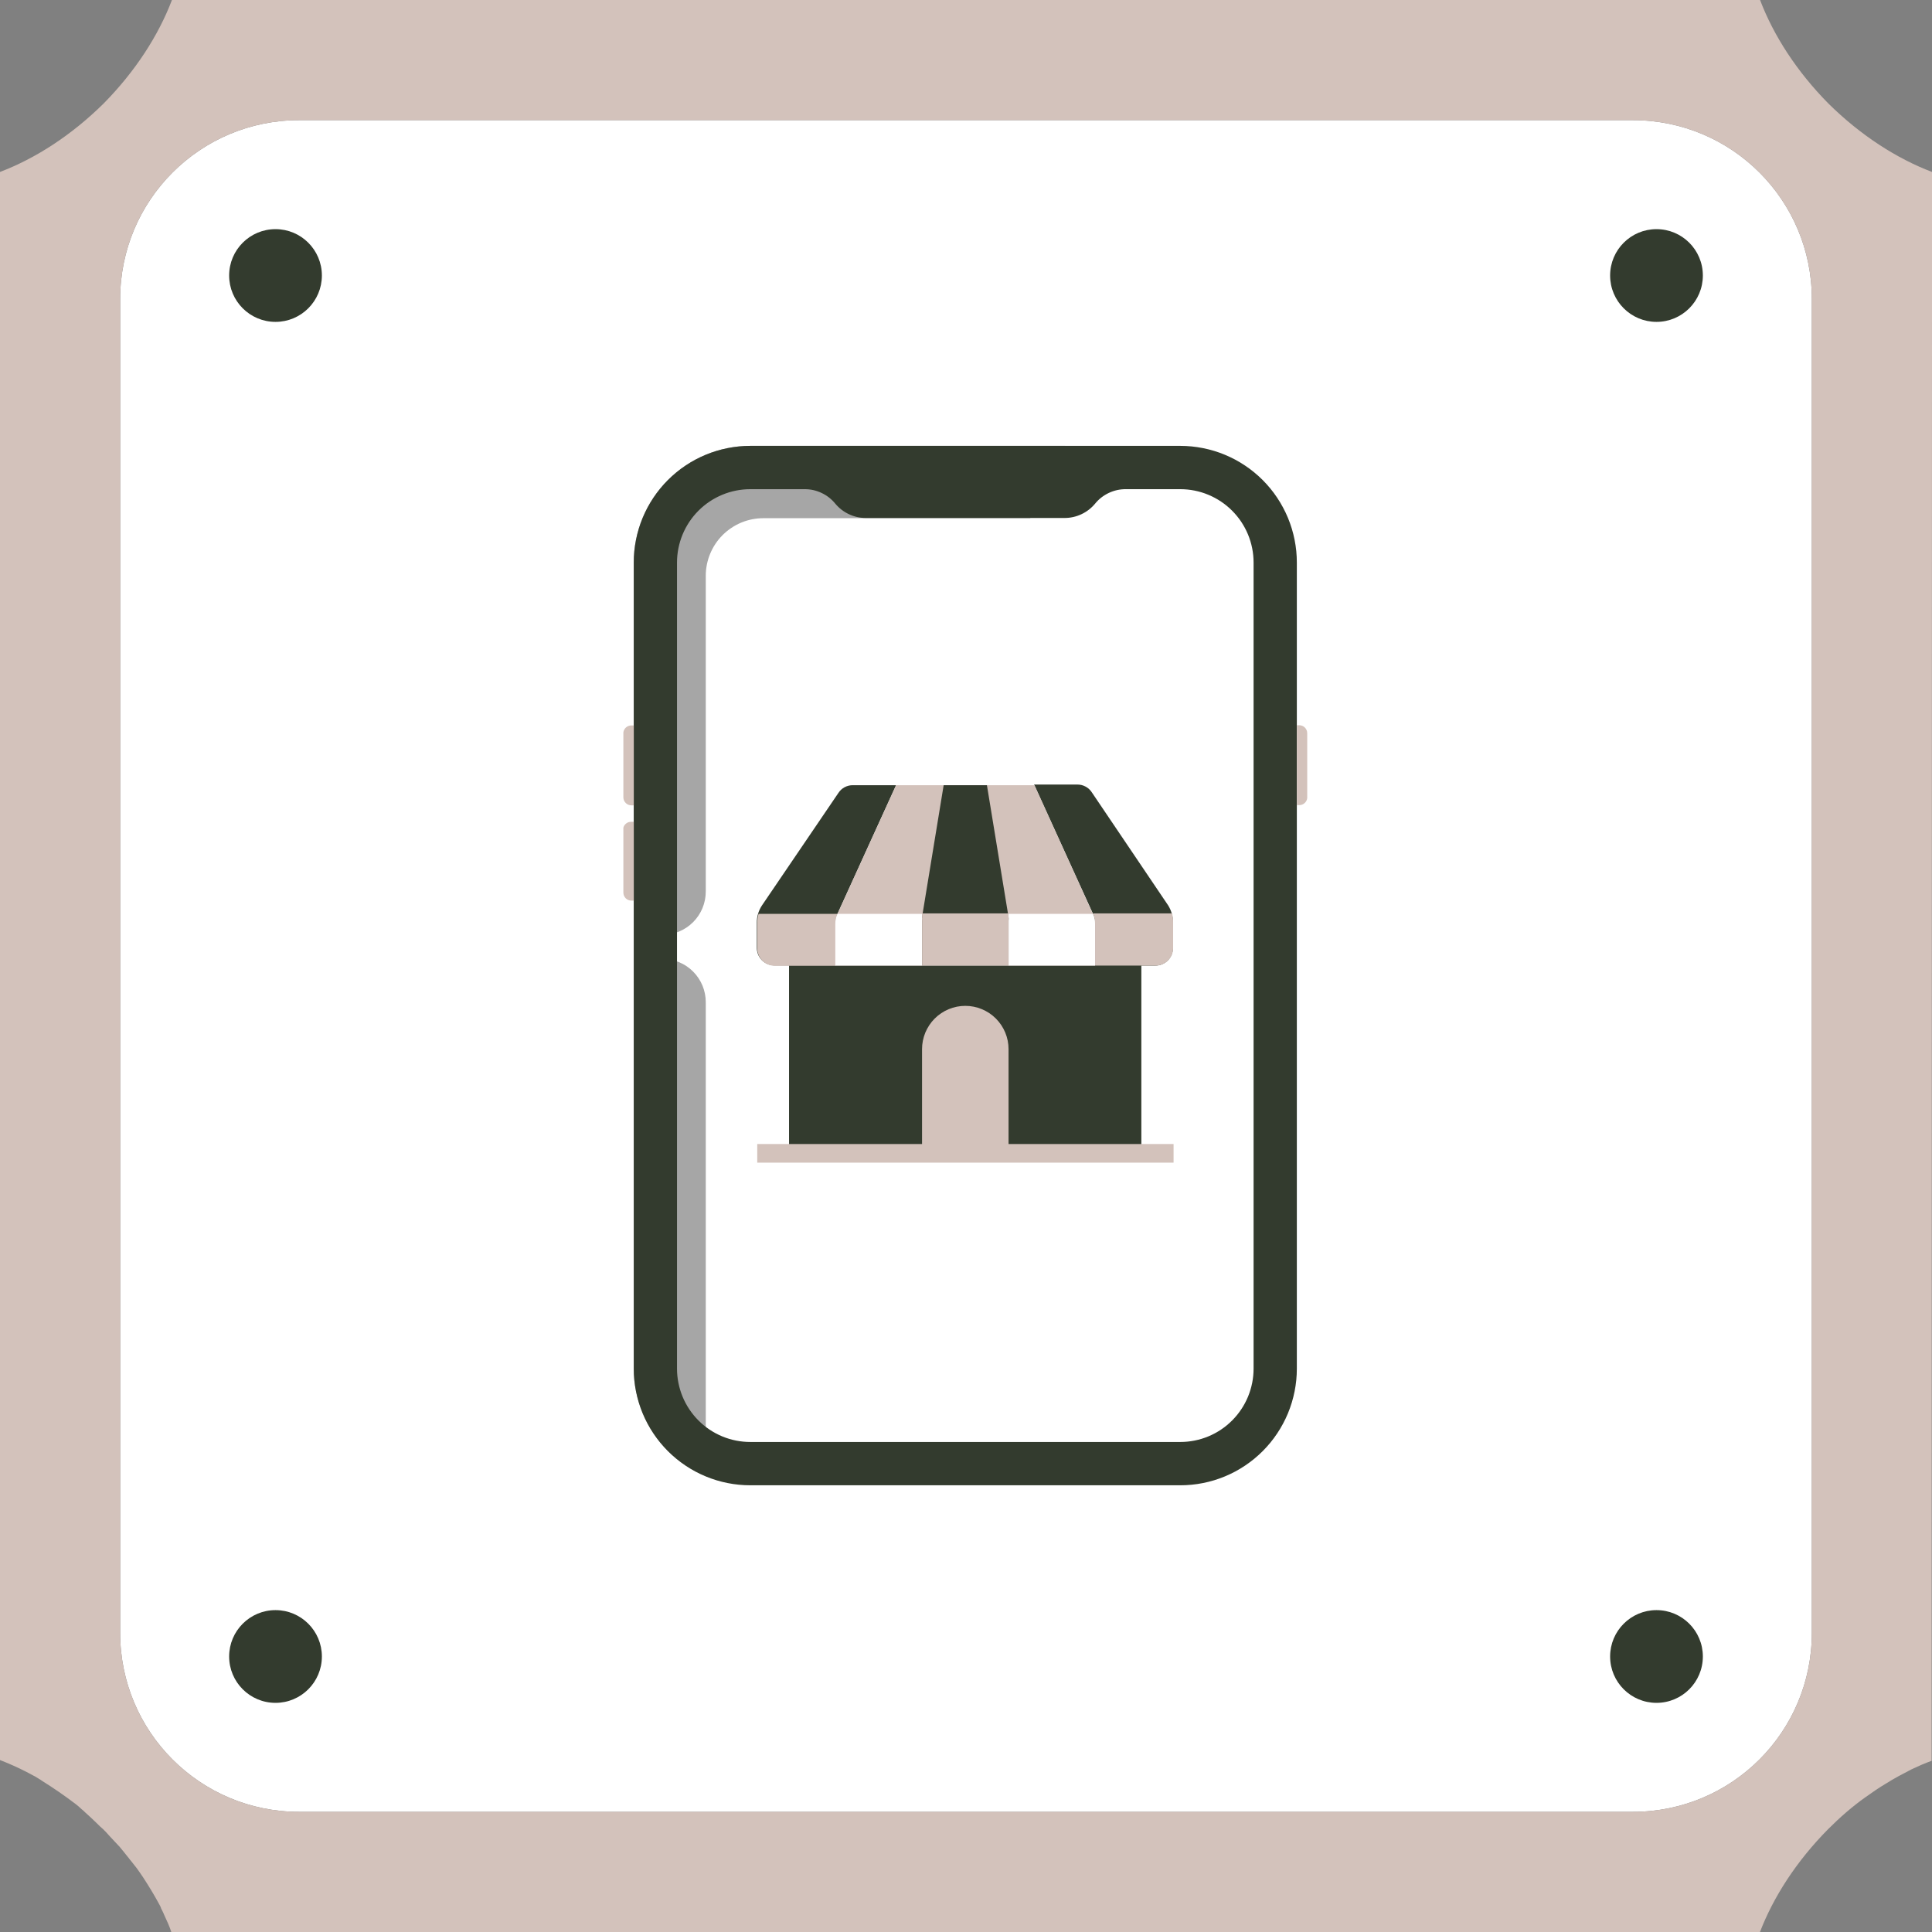
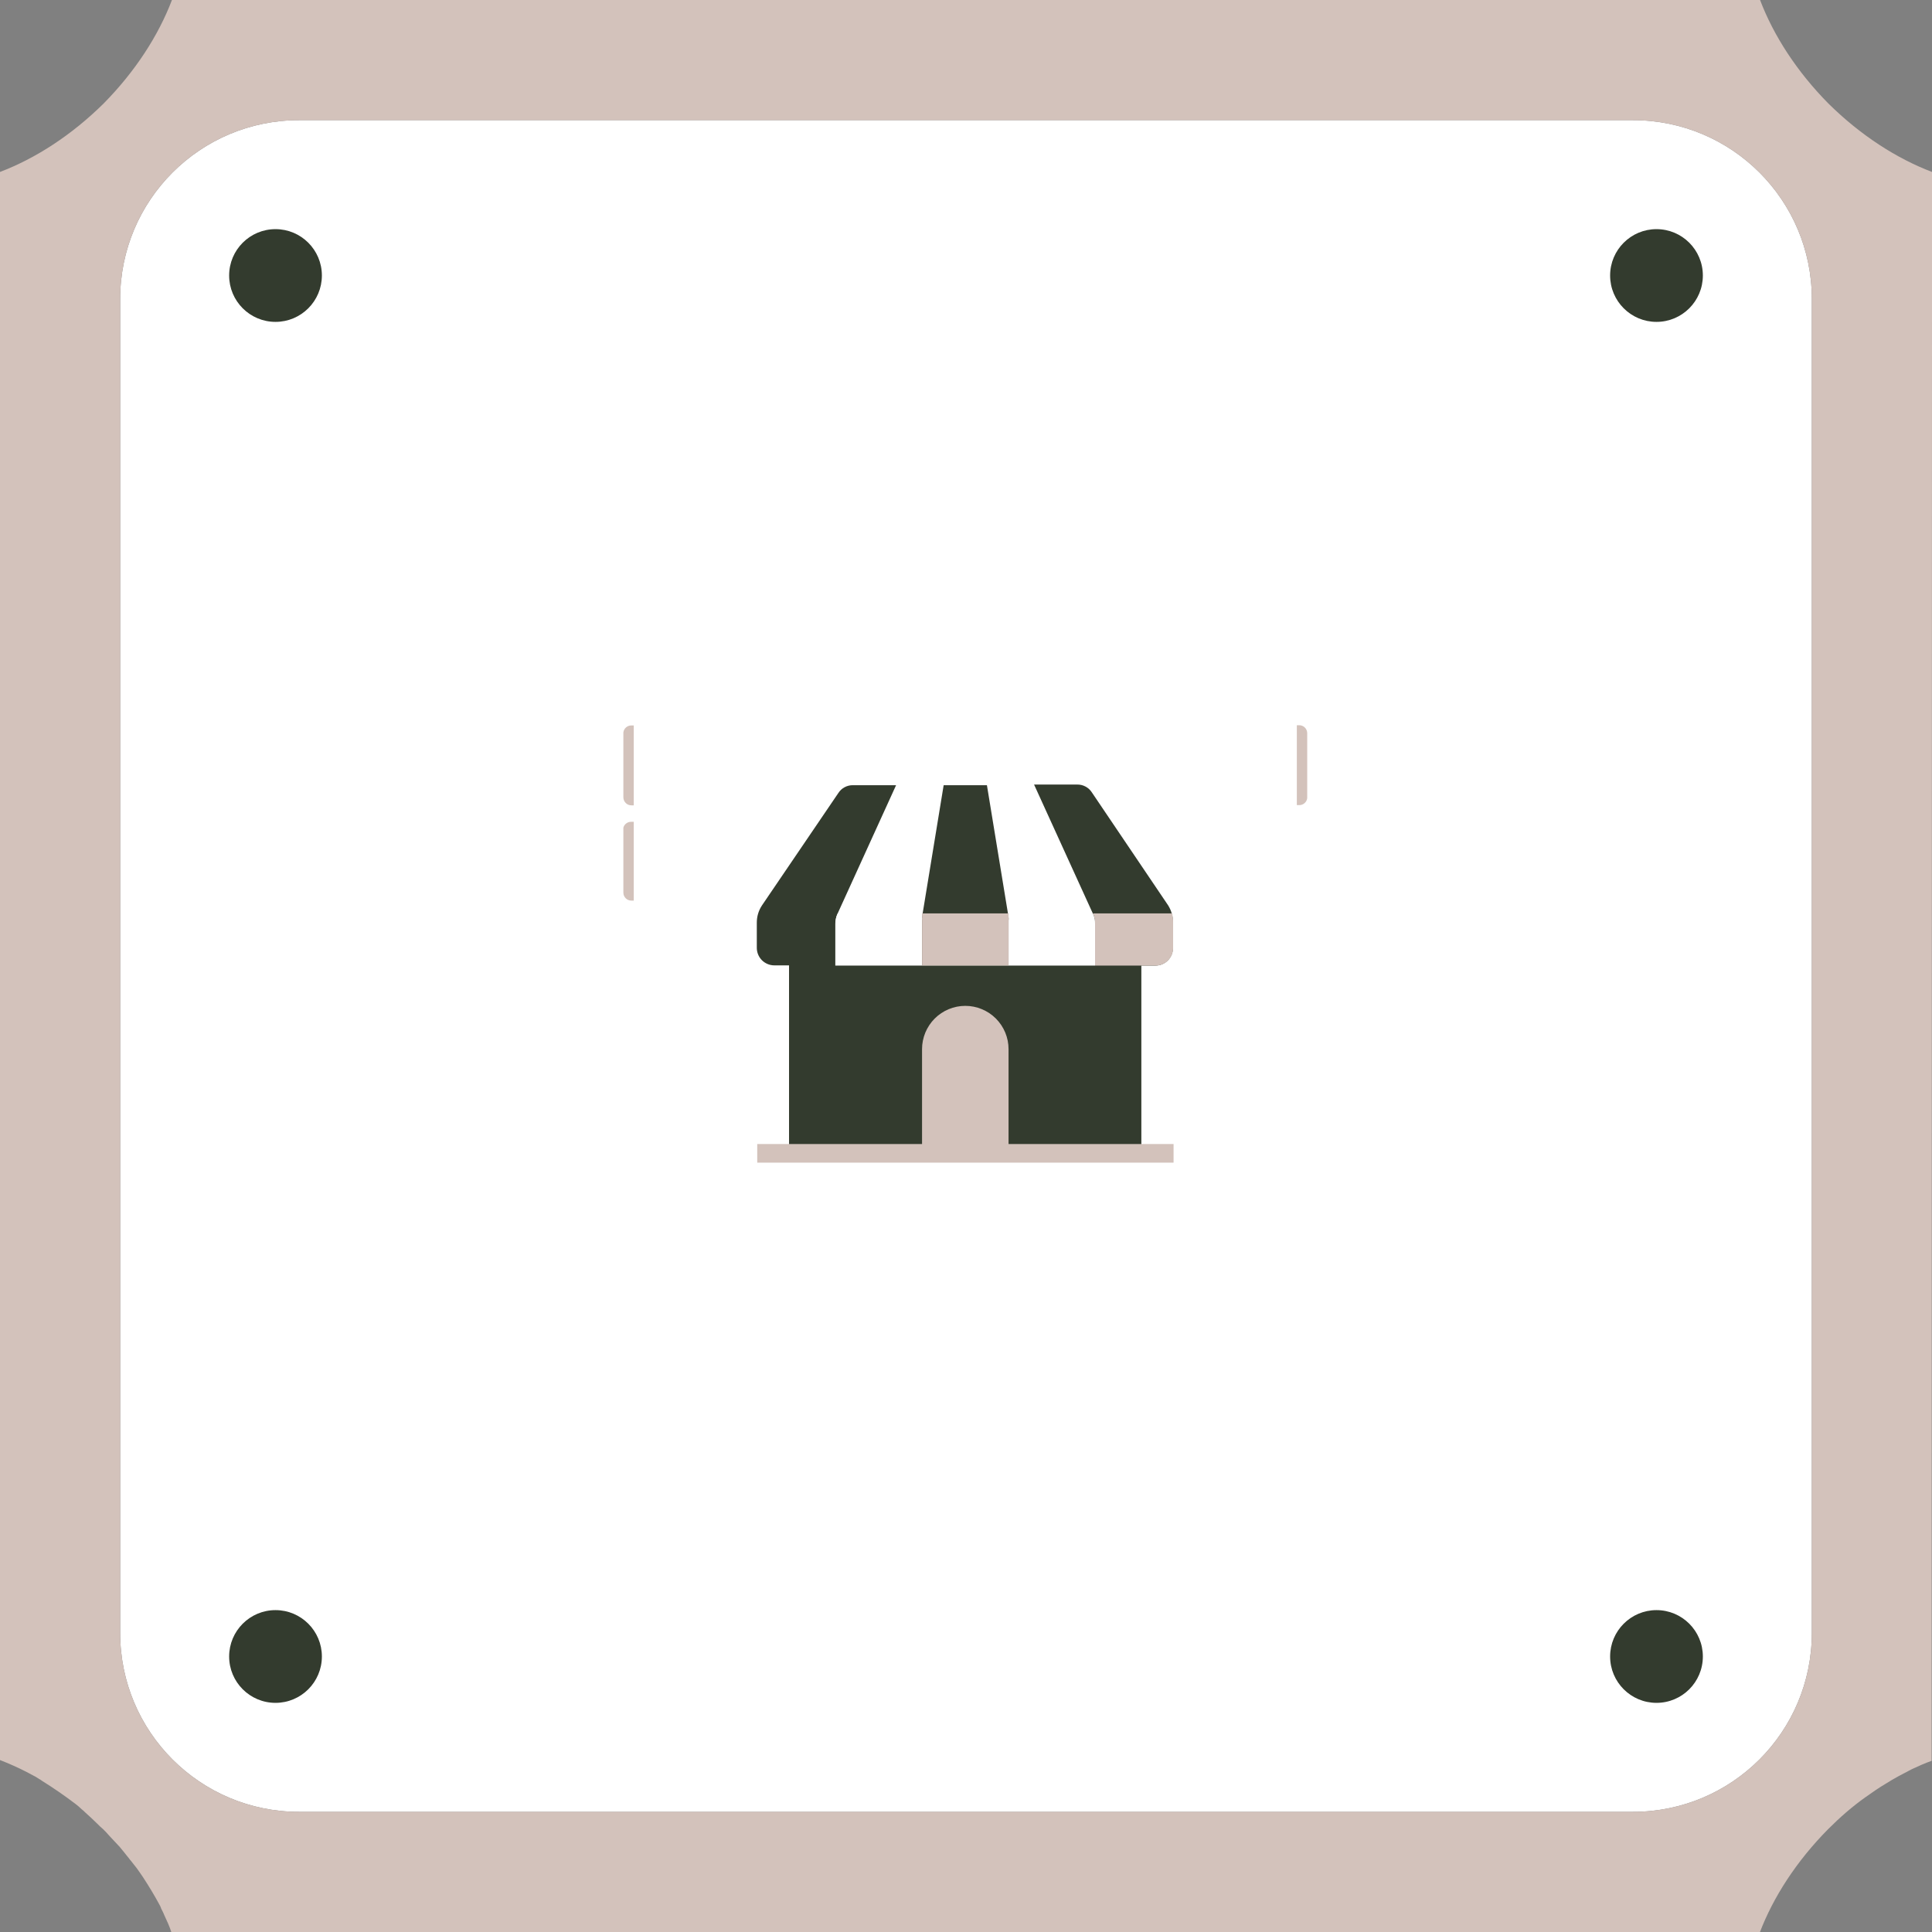
<svg xmlns="http://www.w3.org/2000/svg" width="500" zoomAndPan="magnify" viewBox="0 0 375 375" height="500" preserveAspectRatio="xMidYMid meet" version="1.0">
  <rect x="0" y="0" width="375" height="375" fill="#808080" stroke="none" />
  <defs>
    <clipPath id="id1">
      <path d="M 123 86.543 L 252 86.543 L 252 288.293 L 123 288.293 Z M 123 86.543 " clip-rule="nonzero" />
    </clipPath>
    <clipPath id="id2">
-       <path d="M 123 86.543 L 207 86.543 L 207 287 L 123 287 Z M 123 86.543 " clip-rule="nonzero" />
-     </clipPath>
+       </clipPath>
    <clipPath id="id3">
-       <path d="M 123 86.543 L 252 86.543 L 252 288.293 L 123 288.293 Z M 123 86.543 " clip-rule="nonzero" />
-     </clipPath>
+       </clipPath>
    <clipPath id="id4">
      <path d="M 120.238 140 L 124 140 L 124 157 L 120.238 157 Z M 120.238 140 " clip-rule="nonzero" />
    </clipPath>
    <clipPath id="id5">
      <path d="M 120.238 159 L 124 159 L 124 175 L 120.238 175 Z M 120.238 159 " clip-rule="nonzero" />
    </clipPath>
  </defs>
  <path fill="#ffffff" d="M 351.676 58.051 L 351.676 316.949 C 351.676 336.148 336.148 351.676 316.949 351.676 L 58.051 351.676 C 38.852 351.676 23.324 336.148 23.324 316.949 L 23.324 58.051 C 23.324 38.852 38.852 23.324 58.051 23.324 L 316.949 23.324 C 336.148 23.324 351.676 38.852 351.676 58.051 " fill-opacity="1" fill-rule="nonzero" />
  <path fill="#333b2e" d="M 53.477 312.523 C 48.504 312.523 44.477 316.555 44.477 321.523 C 44.477 326.496 48.504 330.523 53.477 330.523 C 58.445 330.523 62.477 326.496 62.477 321.523 C 62.477 316.555 58.445 312.523 53.477 312.523 M 53.477 44.477 C 48.504 44.477 44.477 48.504 44.477 53.477 C 44.477 58.445 48.504 62.477 53.477 62.477 C 58.445 62.477 62.477 58.445 62.477 53.477 C 62.477 48.504 58.445 44.477 53.477 44.477 M 321.523 44.477 C 316.555 44.477 312.523 48.504 312.523 53.477 C 312.523 58.445 316.555 62.477 321.523 62.477 C 326.496 62.477 330.523 58.445 330.523 53.477 C 330.523 48.504 326.496 44.477 321.523 44.477 M 321.523 312.523 C 316.555 312.523 312.523 316.555 312.523 321.523 C 312.523 326.496 316.555 330.523 321.523 330.523 C 326.496 330.523 330.523 326.496 330.523 321.523 C 330.523 316.555 326.496 312.523 321.523 312.523 " fill-opacity="1" fill-rule="nonzero" />
  <path fill="#d3c2bb" d="M 375 62.477 L 375 33.375 C 368.102 30.75 361.125 26.25 354.898 20.102 C 348.75 13.875 344.25 6.898 341.625 0 L 33.375 0 C 30.75 6.898 26.25 13.875 20.102 20.102 C 13.875 26.25 6.898 30.75 0 33.375 L 0 341.625 C 1.727 342.301 3.449 343.051 5.176 343.949 C 5.625 344.176 6 344.398 6.449 344.625 C 6.75 344.773 7.051 344.926 7.352 345.148 C 7.426 345.148 7.5 345.227 7.574 345.301 C 7.801 345.375 7.949 345.523 8.176 345.676 C 10.352 347.023 12.523 348.523 14.699 350.176 C 15.074 350.477 15.449 350.773 15.824 351.148 C 16.125 351.375 16.352 351.602 16.574 351.824 C 17.324 352.5 18.074 353.176 18.824 353.926 C 19.199 354.301 19.574 354.676 20.023 355.051 C 20.398 355.426 20.773 355.801 21.148 356.25 C 21.824 357 22.574 357.75 23.25 358.5 C 23.477 358.801 23.699 359.023 23.926 359.324 L 24.824 360.449 C 25.051 360.676 25.199 360.977 25.426 361.199 C 25.801 361.648 26.176 362.176 26.551 362.625 C 27 363.227 27.375 363.824 27.75 364.352 C 28.875 366.074 29.926 367.801 30.898 369.602 C 31.051 369.898 31.199 370.125 31.273 370.426 L 31.5 370.875 C 31.648 371.176 31.801 371.477 31.875 371.699 C 32.398 372.824 32.926 373.949 33.301 375.148 L 341.551 375.148 C 344.176 368.25 348.676 361.273 354.824 355.051 C 357.148 352.727 359.551 350.625 362.102 348.824 C 363.375 347.926 364.648 347.023 365.926 346.273 C 366.75 345.75 367.648 345.227 368.477 344.773 C 369.301 344.324 370.199 343.875 371.023 343.426 C 372.301 342.824 373.648 342.227 374.926 341.773 L 375 62.477 M 351.676 316.949 C 351.676 336.148 336.148 351.676 316.949 351.676 L 58.051 351.676 C 38.852 351.676 23.324 336.148 23.324 316.949 L 23.324 58.051 C 23.324 38.852 38.852 23.324 58.051 23.324 L 316.949 23.324 C 336.148 23.324 351.676 38.852 351.676 58.051 L 351.676 316.949 " fill-opacity="1" fill-rule="nonzero" />
  <g clip-path="url(#id1)">
-     <path fill="#ffffff" d="M 145.637 86.543 L 229.133 86.543 C 229.875 86.543 230.613 86.582 231.352 86.652 C 232.086 86.727 232.82 86.836 233.547 86.98 C 234.273 87.125 234.992 87.305 235.699 87.52 C 236.41 87.734 237.105 87.984 237.789 88.27 C 238.477 88.555 239.145 88.871 239.797 89.219 C 240.453 89.57 241.086 89.949 241.703 90.363 C 242.32 90.773 242.914 91.215 243.484 91.688 C 244.059 92.156 244.609 92.656 245.133 93.18 C 245.656 93.703 246.152 94.254 246.621 94.828 C 247.094 95.402 247.535 95.996 247.945 96.613 C 248.355 97.23 248.738 97.867 249.086 98.52 C 249.438 99.176 249.754 99.844 250.035 100.531 C 250.32 101.215 250.57 101.914 250.785 102.621 C 251 103.332 251.18 104.051 251.324 104.781 C 251.469 105.508 251.578 106.242 251.648 106.98 C 251.723 107.719 251.758 108.457 251.758 109.199 L 251.758 265.641 C 251.758 266.383 251.723 267.121 251.648 267.859 C 251.578 268.598 251.469 269.332 251.324 270.059 C 251.18 270.785 251 271.504 250.785 272.215 C 250.57 272.926 250.32 273.625 250.035 274.309 C 249.754 274.996 249.438 275.664 249.086 276.32 C 248.738 276.973 248.355 277.609 247.945 278.227 C 247.535 278.844 247.094 279.438 246.621 280.012 C 246.152 280.586 245.656 281.133 245.133 281.66 C 244.609 282.184 244.059 282.68 243.484 283.152 C 242.914 283.621 242.32 284.062 241.703 284.477 C 241.086 284.887 240.453 285.27 239.797 285.621 C 239.145 285.969 238.477 286.285 237.789 286.57 C 237.105 286.855 236.41 287.102 235.699 287.32 C 234.992 287.535 234.273 287.715 233.547 287.859 C 232.82 288.004 232.086 288.113 231.352 288.184 C 230.613 288.258 229.875 288.293 229.133 288.293 L 145.637 288.293 C 144.895 288.293 144.156 288.258 143.418 288.184 C 142.68 288.113 141.949 288.004 141.223 287.859 C 140.496 287.715 139.777 287.535 139.066 287.32 C 138.359 287.102 137.664 286.855 136.977 286.57 C 136.293 286.285 135.625 285.969 134.969 285.621 C 134.316 285.27 133.684 284.887 133.066 284.477 C 132.449 284.062 131.855 283.621 131.281 283.152 C 130.711 282.68 130.16 282.184 129.637 281.66 C 129.113 281.133 128.617 280.586 128.145 280.012 C 127.676 279.438 127.234 278.844 126.824 278.227 C 126.41 277.609 126.031 276.973 125.68 276.32 C 125.332 275.664 125.016 274.996 124.73 274.309 C 124.449 273.625 124.199 272.926 123.984 272.215 C 123.77 271.504 123.59 270.785 123.445 270.059 C 123.301 269.332 123.191 268.598 123.117 267.859 C 123.047 267.121 123.012 266.383 123.012 265.641 L 123.012 109.199 C 123.012 108.457 123.047 107.719 123.117 106.98 C 123.191 106.242 123.301 105.508 123.445 104.781 C 123.59 104.051 123.77 103.332 123.984 102.621 C 124.199 101.914 124.449 101.215 124.73 100.531 C 125.016 99.844 125.332 99.176 125.68 98.52 C 126.031 97.867 126.41 97.23 126.824 96.613 C 127.234 95.996 127.676 95.402 128.145 94.828 C 128.617 94.254 129.113 93.703 129.637 93.18 C 130.16 92.656 130.711 92.156 131.281 91.688 C 131.855 91.215 132.449 90.773 133.066 90.363 C 133.684 89.949 134.316 89.57 134.969 89.219 C 135.625 88.871 136.293 88.555 136.977 88.27 C 137.664 87.984 138.359 87.734 139.066 87.52 C 139.777 87.305 140.496 87.125 141.223 86.98 C 141.949 86.836 142.68 86.727 143.418 86.652 C 144.156 86.582 144.895 86.543 145.637 86.543 Z M 145.637 86.543 " fill-opacity="1" fill-rule="nonzero" />
-   </g>
+     </g>
  <g clip-path="url(#id2)">
    <path fill="#a6a6a6" d="M 145.637 86.543 C 144.895 86.543 144.156 86.582 143.418 86.652 C 142.68 86.727 141.949 86.836 141.223 86.98 C 140.496 87.125 139.777 87.305 139.066 87.52 C 138.359 87.734 137.664 87.984 136.977 88.27 C 136.293 88.555 135.625 88.871 134.969 89.219 C 134.316 89.57 133.684 89.949 133.066 90.363 C 132.449 90.773 131.855 91.215 131.281 91.688 C 130.711 92.156 130.16 92.656 129.637 93.18 C 129.113 93.703 128.617 94.254 128.145 94.828 C 127.676 95.402 127.234 95.996 126.824 96.613 C 126.41 97.23 126.031 97.867 125.68 98.52 C 125.332 99.176 125.016 99.844 124.73 100.531 C 124.449 101.215 124.199 101.914 123.984 102.621 C 123.77 103.332 123.59 104.051 123.445 104.781 C 123.301 105.508 123.191 106.242 123.117 106.98 C 123.047 107.719 123.012 108.457 123.012 109.199 L 123.012 265.641 C 123.012 266.812 123.105 267.977 123.289 269.137 C 123.473 270.297 123.746 271.434 124.105 272.547 C 124.469 273.664 124.91 274.746 125.441 275.793 C 125.969 276.84 126.578 277.836 127.262 278.789 C 127.949 279.742 128.703 280.633 129.527 281.469 C 130.348 282.301 131.234 283.066 132.176 283.762 C 133.117 284.461 134.109 285.078 135.148 285.617 C 136.188 286.16 137.262 286.617 138.375 286.992 C 137.516 284.703 137.055 282.332 136.988 279.887 L 136.988 194.523 C 136.988 193.969 136.934 193.426 136.828 192.883 C 136.719 192.34 136.562 191.816 136.352 191.305 C 136.141 190.797 135.879 190.312 135.574 189.852 C 135.27 189.395 134.918 188.969 134.531 188.578 C 134.141 188.188 133.715 187.84 133.258 187.531 C 132.801 187.227 132.316 186.969 131.805 186.758 C 131.297 186.547 130.773 186.387 130.23 186.277 C 129.691 186.172 129.145 186.117 128.594 186.117 L 128.594 181.449 C 129.145 181.449 129.691 181.398 130.23 181.289 C 130.773 181.184 131.297 181.023 131.805 180.812 C 132.316 180.602 132.801 180.34 133.258 180.035 C 133.715 179.727 134.141 179.379 134.531 178.988 C 134.918 178.598 135.27 178.176 135.574 177.715 C 135.879 177.258 136.141 176.773 136.352 176.262 C 136.562 175.75 136.719 175.227 136.828 174.684 C 136.934 174.145 136.988 173.598 136.988 173.043 L 136.988 111.762 C 136.988 111.027 137.059 110.301 137.203 109.582 C 137.348 108.863 137.559 108.164 137.84 107.484 C 138.121 106.805 138.465 106.16 138.871 105.551 C 139.277 104.941 139.742 104.375 140.258 103.859 C 140.777 103.34 141.344 102.875 141.953 102.469 C 142.562 102.059 143.203 101.715 143.883 101.434 C 144.559 101.152 145.258 100.941 145.977 100.797 C 146.695 100.656 147.422 100.582 148.156 100.582 L 199.957 100.582 L 206.758 86.543 Z M 145.637 86.543 " fill-opacity="1" fill-rule="nonzero" />
  </g>
  <g clip-path="url(#id3)">
    <path fill="#333b2e" d="M 229.09 86.543 L 145.637 86.543 C 144.895 86.543 144.156 86.582 143.418 86.652 C 142.68 86.727 141.949 86.836 141.223 86.98 C 140.496 87.125 139.777 87.305 139.066 87.52 C 138.359 87.734 137.664 87.984 136.977 88.27 C 136.293 88.555 135.625 88.871 134.969 89.219 C 134.316 89.57 133.684 89.949 133.066 90.363 C 132.449 90.773 131.855 91.215 131.281 91.688 C 130.711 92.156 130.16 92.656 129.637 93.18 C 129.113 93.703 128.617 94.254 128.145 94.828 C 127.676 95.402 127.234 95.996 126.824 96.613 C 126.41 97.23 126.031 97.867 125.68 98.52 C 125.332 99.176 125.016 99.844 124.73 100.531 C 124.449 101.215 124.199 101.914 123.984 102.621 C 123.77 103.332 123.59 104.051 123.445 104.781 C 123.301 105.508 123.191 106.242 123.117 106.98 C 123.047 107.719 123.012 108.457 123.012 109.199 L 123.012 265.641 C 123.012 266.383 123.047 267.121 123.117 267.859 C 123.191 268.598 123.301 269.332 123.445 270.059 C 123.59 270.785 123.77 271.504 123.984 272.215 C 124.199 272.926 124.449 273.625 124.73 274.309 C 125.016 274.996 125.332 275.664 125.68 276.32 C 126.031 276.973 126.41 277.609 126.824 278.227 C 127.234 278.844 127.676 279.438 128.145 280.012 C 128.617 280.586 129.113 281.133 129.637 281.66 C 130.16 282.184 130.711 282.68 131.281 283.152 C 131.855 283.621 132.449 284.062 133.066 284.477 C 133.684 284.887 134.316 285.27 134.969 285.621 C 135.625 285.969 136.293 286.285 136.977 286.57 C 137.664 286.855 138.359 287.102 139.066 287.32 C 139.777 287.535 140.496 287.715 141.223 287.859 C 141.949 288.004 142.68 288.113 143.418 288.184 C 144.156 288.258 144.895 288.293 145.637 288.293 L 229.09 288.293 C 229.832 288.293 230.57 288.258 231.309 288.184 C 232.047 288.113 232.777 288.004 233.504 287.859 C 234.23 287.715 234.949 287.535 235.66 287.32 C 236.367 287.102 237.062 286.855 237.75 286.57 C 238.434 286.285 239.102 285.969 239.758 285.621 C 240.41 285.27 241.043 284.887 241.66 284.477 C 242.277 284.062 242.871 283.621 243.445 283.152 C 244.016 282.68 244.566 282.184 245.09 281.66 C 245.613 281.133 246.109 280.586 246.582 280.012 C 247.051 279.438 247.492 278.844 247.902 278.227 C 248.316 277.609 248.695 276.973 249.043 276.32 C 249.395 275.664 249.711 274.996 249.996 274.309 C 250.277 273.625 250.527 272.926 250.742 272.215 C 250.957 271.504 251.137 270.785 251.281 270.059 C 251.426 269.332 251.535 268.598 251.609 267.859 C 251.68 267.121 251.715 266.383 251.715 265.641 L 251.715 109.199 C 251.715 108.457 251.68 107.719 251.609 106.98 C 251.535 106.242 251.426 105.508 251.281 104.781 C 251.137 104.051 250.957 103.332 250.742 102.621 C 250.527 101.914 250.277 101.215 249.996 100.531 C 249.711 99.844 249.395 99.176 249.043 98.52 C 248.695 97.867 248.316 97.23 247.902 96.613 C 247.492 95.996 247.051 95.402 246.582 94.828 C 246.109 94.254 245.613 93.703 245.09 93.18 C 244.566 92.656 244.016 92.156 243.445 91.688 C 242.871 91.215 242.277 90.773 241.66 90.363 C 241.043 89.949 240.41 89.57 239.758 89.219 C 239.102 88.871 238.434 88.555 237.75 88.27 C 237.062 87.984 236.367 87.734 235.66 87.52 C 234.949 87.305 234.23 87.125 233.504 86.98 C 232.777 86.836 232.047 86.727 231.309 86.652 C 230.57 86.582 229.832 86.543 229.09 86.543 Z M 243.32 265.641 C 243.32 266.574 243.23 267.5 243.047 268.418 C 242.863 269.336 242.594 270.227 242.238 271.094 C 241.879 271.957 241.441 272.777 240.922 273.555 C 240.402 274.332 239.812 275.055 239.152 275.715 C 238.492 276.375 237.773 276.969 236.996 277.488 C 236.219 278.008 235.398 278.445 234.535 278.805 C 233.672 279.16 232.781 279.434 231.867 279.613 C 230.949 279.797 230.023 279.887 229.09 279.887 L 145.637 279.887 C 144.703 279.887 143.777 279.797 142.859 279.613 C 141.945 279.434 141.055 279.16 140.191 278.805 C 139.328 278.445 138.508 278.008 137.73 277.488 C 136.953 276.969 136.234 276.375 135.574 275.715 C 134.914 275.055 134.324 274.332 133.805 273.555 C 133.285 272.777 132.848 271.957 132.488 271.094 C 132.133 270.227 131.863 269.336 131.68 268.418 C 131.496 267.5 131.406 266.574 131.406 265.641 L 131.406 109.199 C 131.406 108.262 131.496 107.336 131.68 106.418 C 131.863 105.5 132.133 104.609 132.488 103.746 C 132.848 102.883 133.285 102.062 133.805 101.281 C 134.324 100.504 134.914 99.785 135.574 99.125 C 136.234 98.461 136.953 97.871 137.73 97.352 C 138.508 96.832 139.328 96.395 140.191 96.035 C 141.055 95.676 141.945 95.406 142.859 95.223 C 143.777 95.043 144.703 94.949 145.637 94.949 L 156.172 94.949 C 157.328 94.945 158.43 95.188 159.473 95.684 C 160.516 96.176 161.402 96.871 162.133 97.766 C 162.871 98.648 163.762 99.336 164.805 99.82 C 165.848 100.305 166.945 100.547 168.094 100.539 L 206.633 100.539 C 207.773 100.539 208.863 100.297 209.898 99.812 C 210.934 99.328 211.816 98.645 212.551 97.766 C 213.285 96.863 214.18 96.168 215.23 95.672 C 216.285 95.18 217.391 94.938 218.555 94.949 L 229.09 94.949 C 230.023 94.949 230.949 95.043 231.867 95.223 C 232.781 95.406 233.672 95.676 234.535 96.035 C 235.398 96.395 236.219 96.832 236.996 97.352 C 237.773 97.871 238.492 98.461 239.152 99.125 C 239.812 99.785 240.402 100.504 240.922 101.281 C 241.441 102.062 241.879 102.883 242.238 103.746 C 242.594 104.609 242.863 105.5 243.047 106.418 C 243.23 107.336 243.32 108.262 243.32 109.199 Z M 243.32 265.641 " fill-opacity="1" fill-rule="nonzero" />
  </g>
  <g clip-path="url(#id4)">
    <path fill="#d3c2bb" d="M 122.547 140.809 L 123.012 140.809 L 123.012 156.316 L 122.547 156.316 C 122.344 156.316 122.145 156.277 121.953 156.199 C 121.762 156.117 121.594 156.008 121.449 155.859 C 121.305 155.715 121.191 155.547 121.113 155.355 C 121.035 155.164 120.996 154.969 120.996 154.762 L 120.996 142.152 C 121.02 141.965 121.078 141.789 121.168 141.621 C 121.258 141.453 121.375 141.309 121.52 141.184 C 121.66 141.062 121.82 140.969 122 140.902 C 122.176 140.836 122.359 140.805 122.547 140.809 Z M 122.547 140.809 " fill-opacity="1" fill-rule="nonzero" />
  </g>
  <g clip-path="url(#id5)">
    <path fill="#d3c2bb" d="M 122.547 159.512 L 123.012 159.512 L 123.012 174.809 L 122.547 174.809 C 122.344 174.809 122.145 174.77 121.953 174.691 C 121.762 174.613 121.594 174.5 121.449 174.355 C 121.305 174.207 121.191 174.039 121.113 173.852 C 121.035 173.66 120.996 173.461 120.996 173.254 L 120.996 160.645 C 121.09 160.301 121.285 160.02 121.574 159.809 C 121.863 159.598 122.188 159.496 122.547 159.512 Z M 122.547 159.512 " fill-opacity="1" fill-rule="nonzero" />
  </g>
  <path fill="#d3c2bb" d="M 252.18 156.273 L 251.715 156.273 L 251.715 140.766 L 252.18 140.766 C 252.383 140.766 252.582 140.805 252.773 140.883 C 252.965 140.961 253.133 141.074 253.277 141.219 C 253.422 141.367 253.535 141.535 253.613 141.727 C 253.691 141.914 253.73 142.113 253.73 142.32 L 253.73 154.93 C 253.707 155.117 253.648 155.293 253.559 155.461 C 253.469 155.625 253.352 155.773 253.207 155.895 C 253.066 156.02 252.906 156.113 252.727 156.18 C 252.551 156.246 252.367 156.277 252.18 156.273 Z M 252.18 156.273 " fill-opacity="1" fill-rule="nonzero" />
  <path fill="#333b2e" d="M 162.555 177.375 L 173.93 152.406 L 165.535 152.406 C 164.969 152.402 164.434 152.535 163.934 152.801 C 163.434 153.07 163.031 153.445 162.723 153.922 L 147.902 175.734 C 147.223 176.766 146.887 177.902 146.895 179.141 L 146.895 183.93 C 146.891 184.387 146.973 184.824 147.141 185.246 C 147.312 185.668 147.559 186.043 147.875 186.367 C 148.195 186.688 148.566 186.938 148.984 187.113 C 149.406 187.289 149.84 187.379 150.297 187.379 L 162.176 187.379 L 162.176 179.348 C 162.156 178.664 162.281 178.004 162.555 177.375 Z M 162.555 177.375 " fill-opacity="1" fill-rule="nonzero" />
  <path fill="#333b2e" d="M 226.738 175.734 L 211.922 153.793 C 211.613 153.316 211.207 152.945 210.707 152.676 C 210.207 152.406 209.676 152.277 209.109 152.281 L 200.711 152.281 L 212.09 177.246 C 212.375 177.875 212.516 178.535 212.508 179.223 L 212.508 187.418 L 224.262 187.418 C 224.719 187.418 225.152 187.332 225.574 187.156 C 225.992 186.98 226.363 186.73 226.684 186.406 C 227 186.082 227.246 185.711 227.418 185.289 C 227.586 184.867 227.668 184.43 227.664 183.973 L 227.664 179.012 C 227.672 177.832 227.363 176.738 226.738 175.734 Z M 226.738 175.734 " fill-opacity="1" fill-rule="nonzero" />
  <path fill="#333b2e" d="M 153.152 181.746 L 221.535 181.746 L 221.535 222.18 L 153.152 222.18 Z M 153.152 181.746 " fill-opacity="1" fill-rule="nonzero" />
-   <path fill="#d3c2bb" d="M 162.555 177.375 L 147.23 177.375 C 147.062 177.98 146.977 178.594 146.98 179.223 L 146.98 184.016 C 146.973 184.469 147.055 184.91 147.227 185.332 C 147.395 185.754 147.641 186.125 147.961 186.449 C 148.281 186.773 148.648 187.023 149.07 187.199 C 149.488 187.375 149.926 187.461 150.379 187.461 L 162.176 187.461 L 162.176 179.348 C 162.156 178.664 162.281 178.004 162.555 177.375 Z M 162.555 177.375 " fill-opacity="1" fill-rule="nonzero" />
  <path fill="#d3c2bb" d="M 227.496 177.289 L 212.129 177.289 C 212.418 177.918 212.559 178.574 212.551 179.266 L 212.551 187.418 L 224.305 187.418 C 224.758 187.418 225.195 187.332 225.617 187.156 C 226.035 186.98 226.406 186.73 226.723 186.406 C 227.043 186.082 227.289 185.711 227.457 185.289 C 227.629 184.867 227.711 184.43 227.703 183.973 L 227.703 179.012 C 227.711 178.43 227.641 177.855 227.496 177.289 Z M 227.496 177.289 " fill-opacity="1" fill-rule="nonzero" />
-   <path fill="#d3c2bb" d="M 200.797 152.406 L 173.93 152.406 L 162.555 177.375 C 162.266 178 162.125 178.66 162.133 179.348 L 162.133 187.418 L 212.551 187.418 L 212.551 179.348 C 212.559 178.66 212.418 178 212.129 177.375 Z M 200.797 152.406 " fill-opacity="1" fill-rule="nonzero" />
  <path fill="#ffffff" d="M 162.555 177.375 C 162.266 178 162.125 178.66 162.133 179.348 L 162.133 187.418 L 212.551 187.418 L 212.551 179.348 C 212.559 178.66 212.418 178 212.129 177.375 Z M 162.555 177.375 " fill-opacity="1" fill-rule="nonzero" />
  <path fill="#333b2e" d="M 191.562 152.406 L 183.164 152.406 L 178.969 178.004 C 178.945 178.23 178.945 178.453 178.969 178.676 L 178.969 187.418 L 195.758 187.418 L 195.758 178.676 C 195.781 178.453 195.781 178.23 195.758 178.004 Z M 191.562 152.406 " fill-opacity="1" fill-rule="nonzero" />
  <path fill="#d3c2bb" d="M 195.758 177.289 L 178.969 177.289 L 178.969 178.004 C 178.945 178.23 178.945 178.453 178.969 178.676 L 178.969 187.418 L 195.758 187.418 L 195.758 178.676 C 195.781 178.453 195.781 178.23 195.758 178.004 Z M 195.758 177.289 " fill-opacity="1" fill-rule="nonzero" />
  <path fill="#d3c2bb" d="M 195.758 222.223 L 178.969 222.223 L 178.969 203.645 C 178.969 203.09 179.02 202.543 179.129 202.004 C 179.238 201.461 179.395 200.938 179.605 200.426 C 179.816 199.918 180.078 199.434 180.383 198.973 C 180.688 198.516 181.035 198.09 181.426 197.699 C 181.816 197.309 182.242 196.961 182.699 196.652 C 183.156 196.348 183.641 196.09 184.148 195.879 C 184.66 195.664 185.184 195.508 185.727 195.398 C 186.266 195.289 186.812 195.238 187.363 195.238 C 187.914 195.238 188.461 195.289 189 195.398 C 189.543 195.508 190.066 195.664 190.578 195.879 C 191.086 196.09 191.57 196.348 192.027 196.652 C 192.484 196.961 192.91 197.309 193.301 197.699 C 193.691 198.09 194.039 198.516 194.344 198.973 C 194.648 199.434 194.91 199.918 195.121 200.426 C 195.332 200.938 195.488 201.461 195.598 202.004 C 195.707 202.543 195.758 203.09 195.758 203.645 Z M 195.758 222.223 " fill-opacity="1" fill-rule="nonzero" />
  <path fill="#d3c2bb" d="M 146.98 222.055 L 227.789 222.055 L 227.789 225.668 L 146.98 225.668 Z M 146.98 222.055 " fill-opacity="1" fill-rule="nonzero" />
</svg>